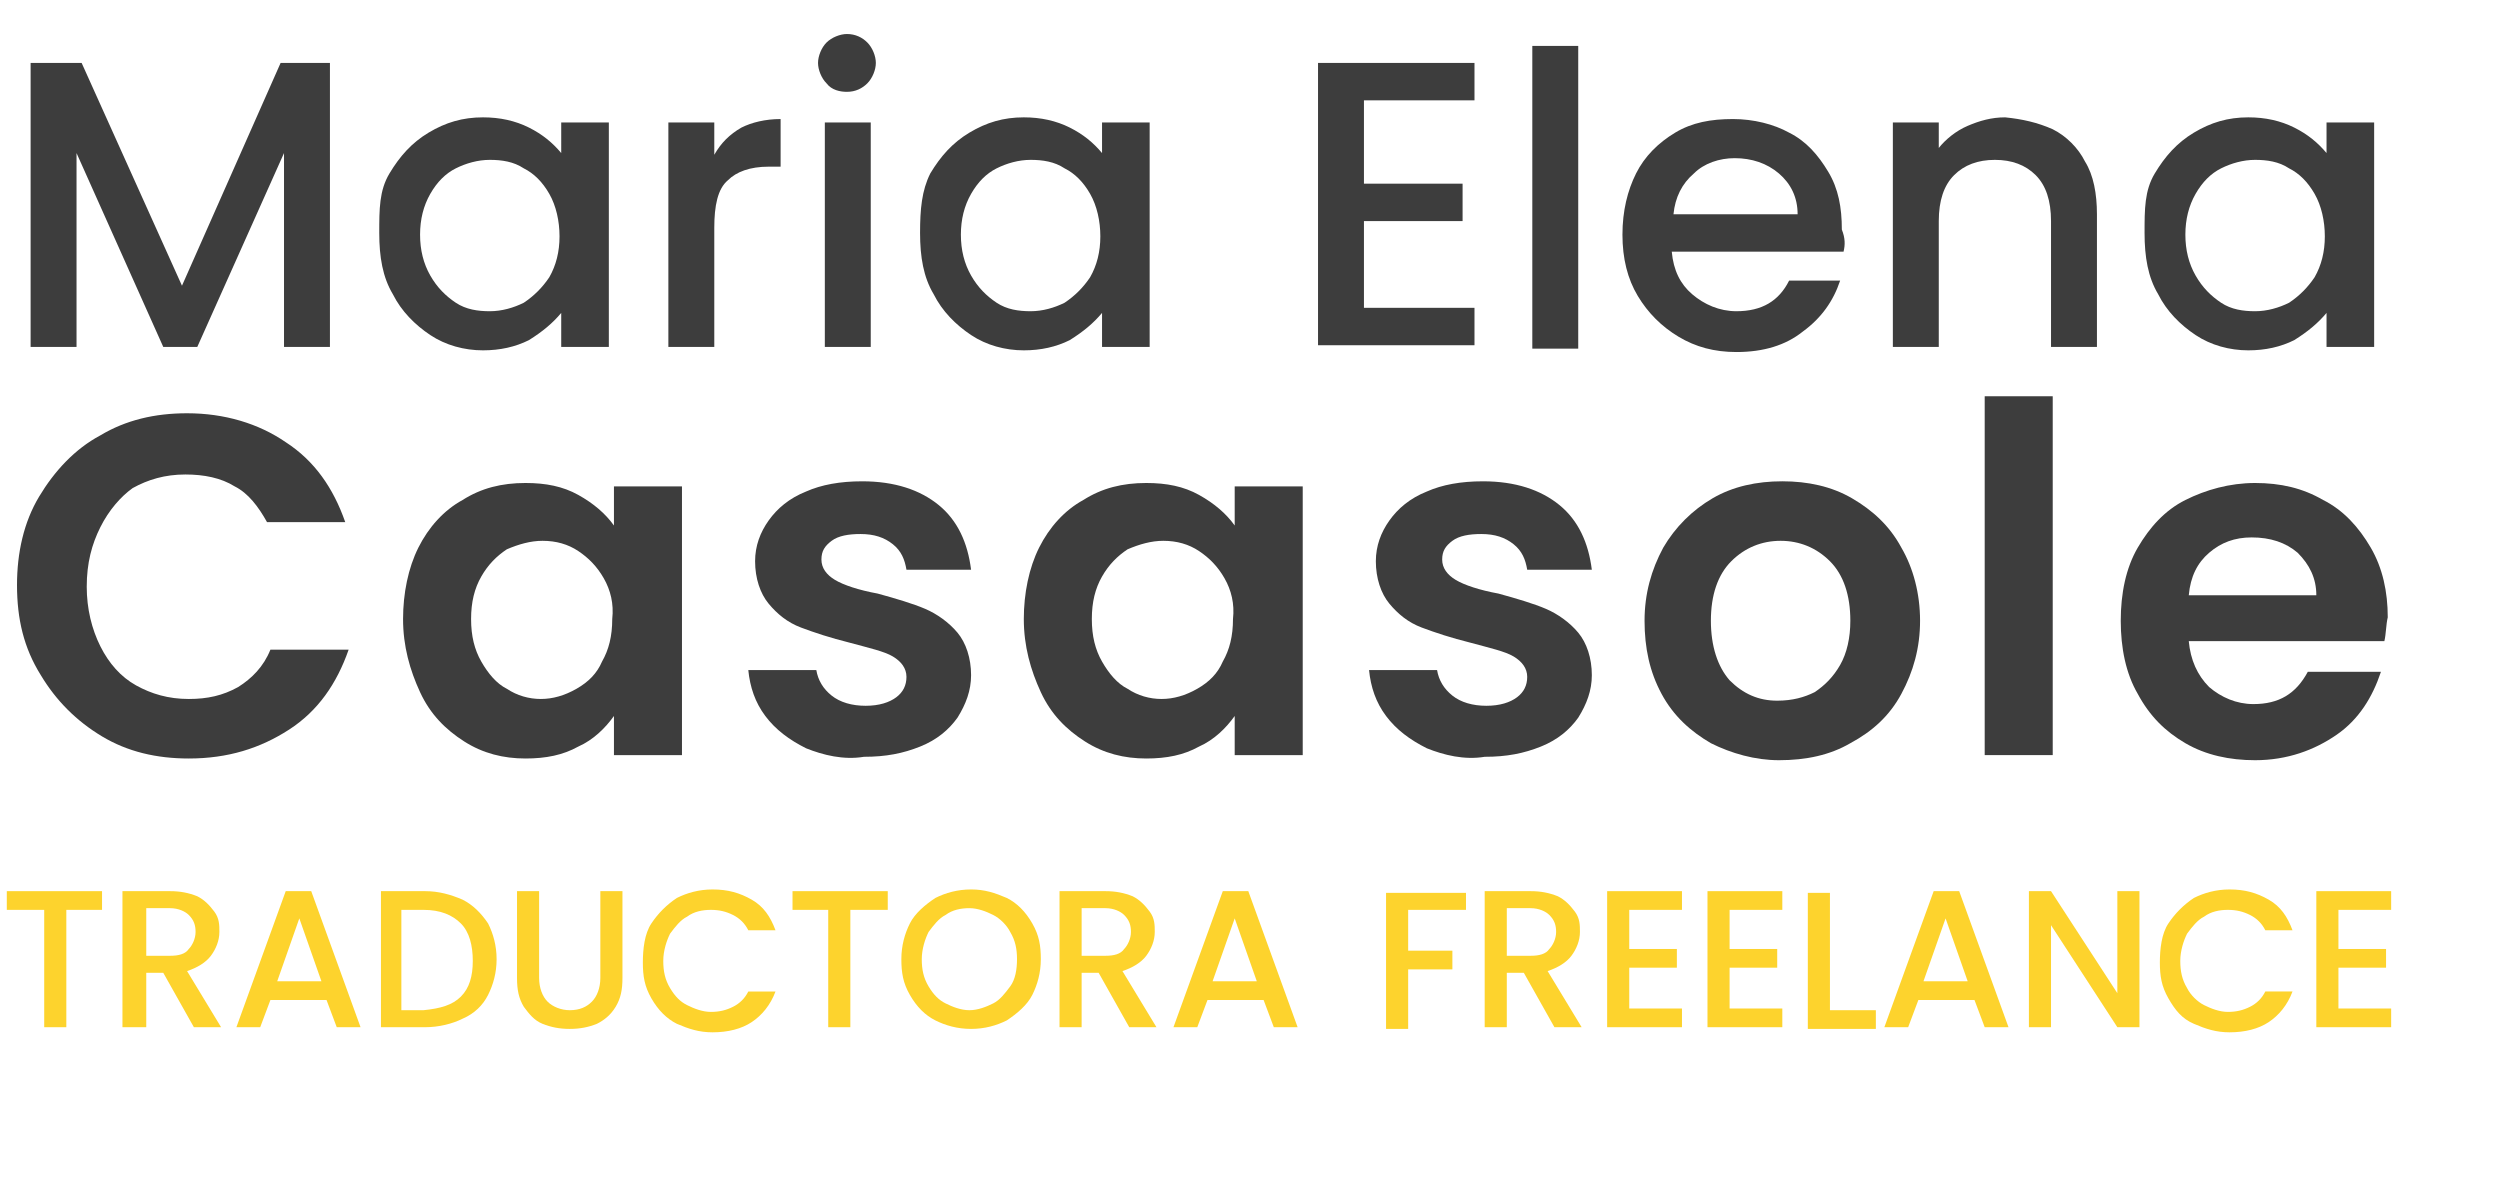
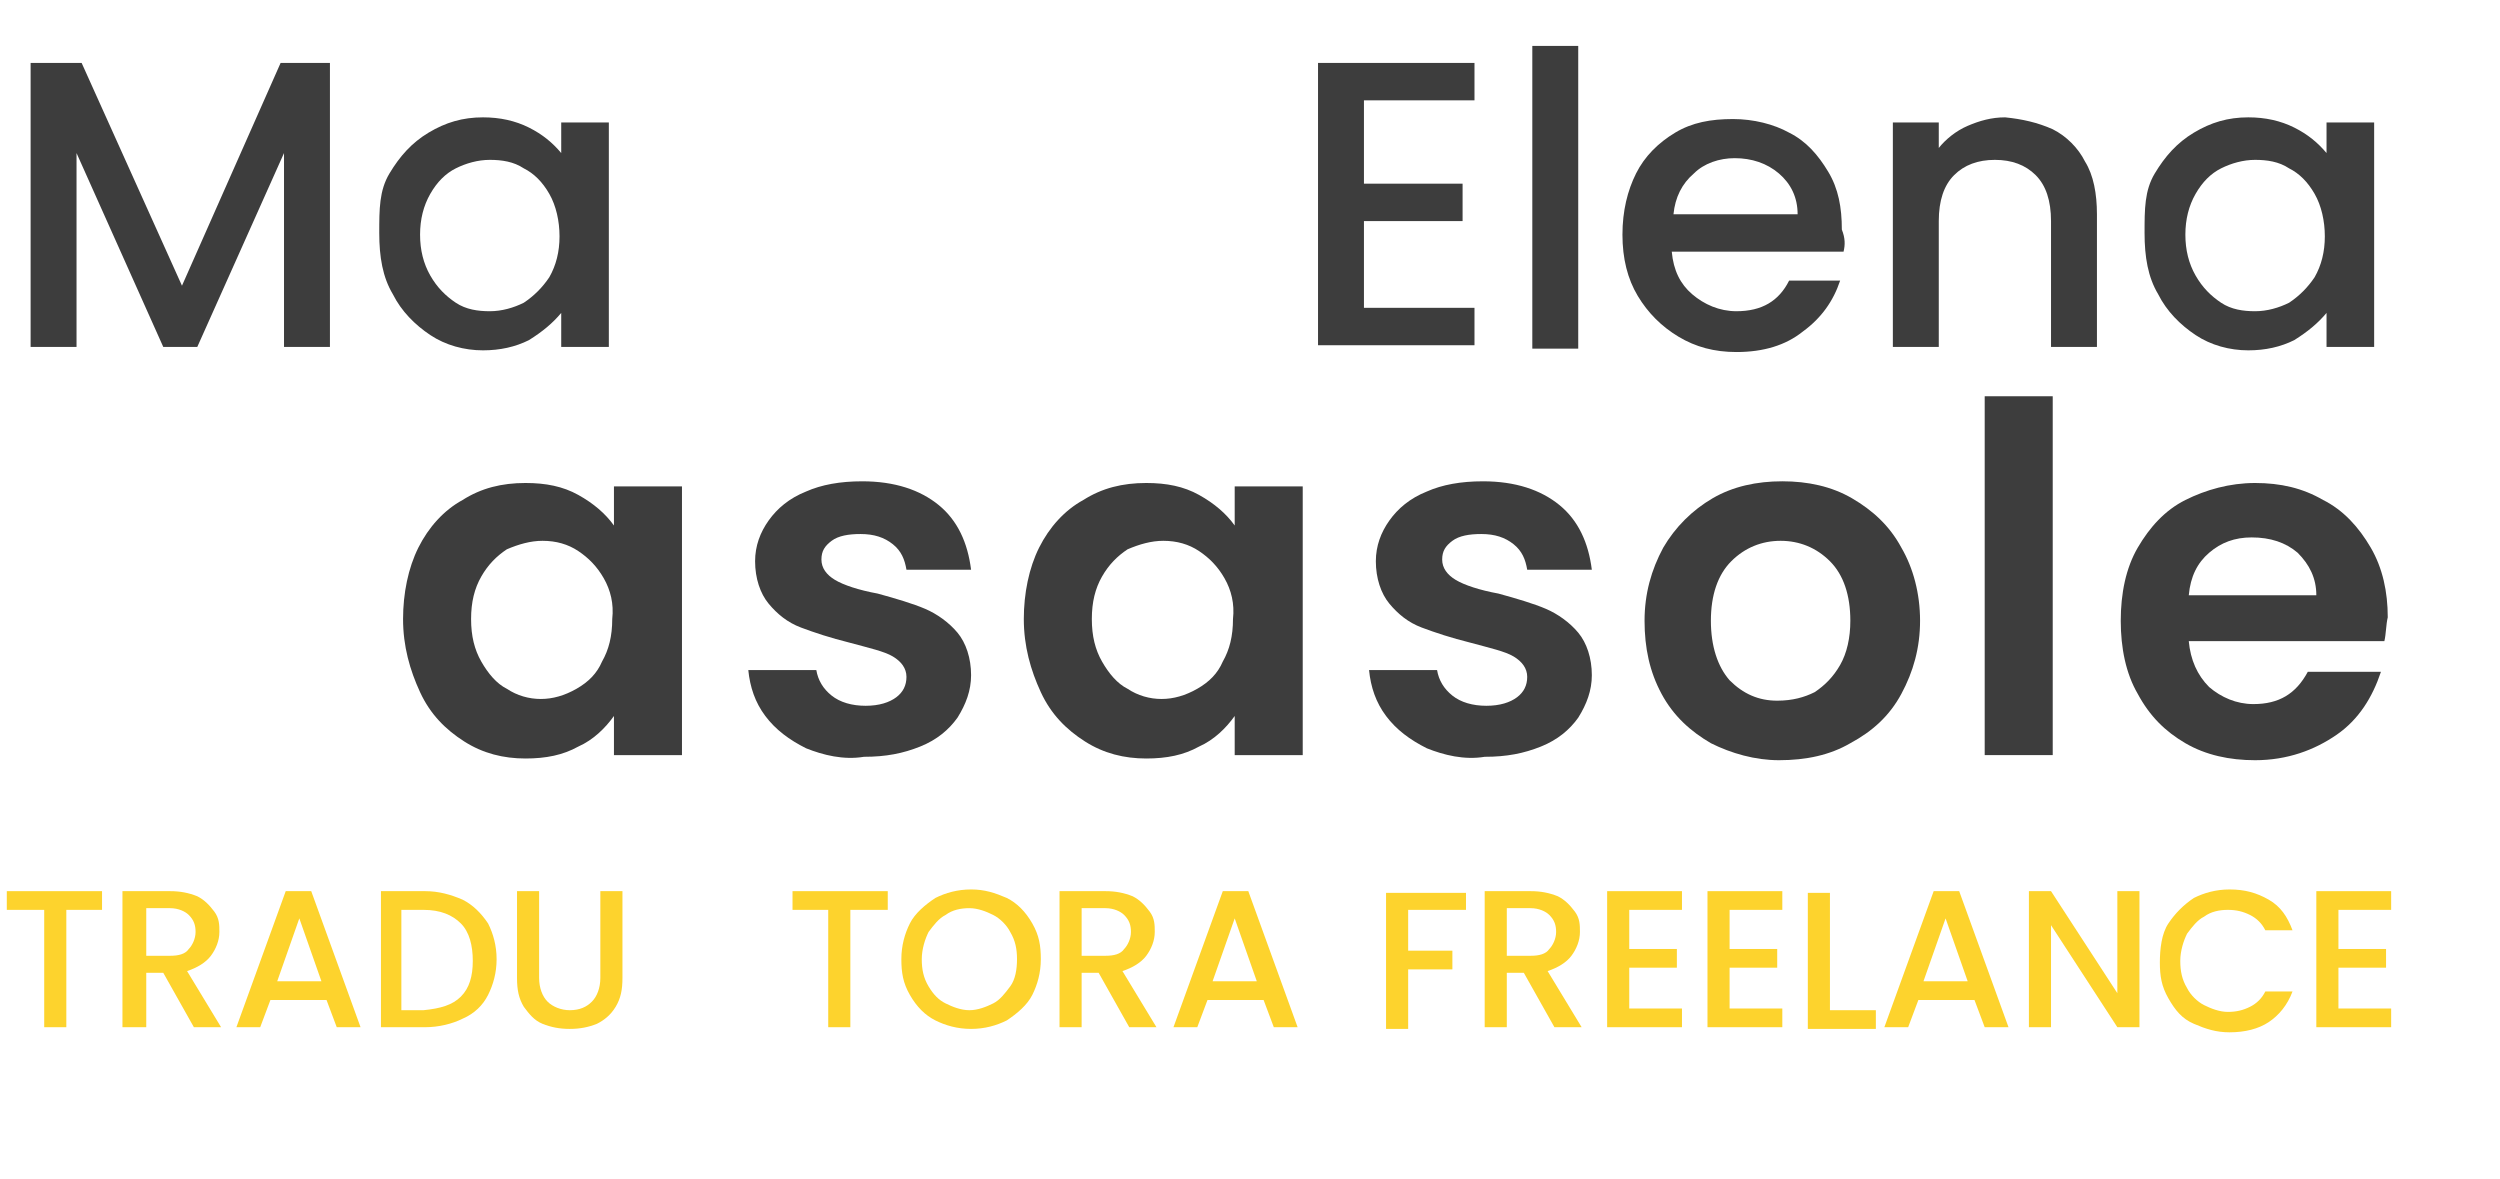
<svg xmlns="http://www.w3.org/2000/svg" id="Capa_1" x="0px" y="0px" viewBox="0 0 147 69.3" style="enable-background:new 0 0 147 69.3;" xml:space="preserve">
  <style type="text/css">	.st0{enable-background:new    ;}	.st1{fill:#3D3D3D;}	.st2{fill:#FDD32D;}</style>
  <g id="Capa_2_1_">
    <g id="Capa_1-2">
      <g class="st0">
        <path class="st1" d="M19.4,3.7v16.7h-2.7V9l-5.1,11.4H9.6L4.5,9v11.4H1.8V3.7h3l5.9,13.1l5.8-13.1H19.4z" />
        <path class="st1" d="M22.9,10.2c0.6-1,1.3-1.8,2.3-2.4c1-0.6,2-0.9,3.2-0.9c1,0,1.9,0.2,2.7,0.6c0.8,0.4,1.4,0.9,1.9,1.5V7.2h2.8    v13.2h-2.8v-2c-0.5,0.6-1.1,1.1-1.9,1.6c-0.8,0.4-1.7,0.6-2.7,0.6c-1.1,0-2.2-0.3-3.1-0.9c-0.9-0.6-1.7-1.4-2.2-2.4    c-0.6-1-0.8-2.2-0.8-3.6S22.3,11.2,22.9,10.2z M32.3,11.4c-0.4-0.7-0.9-1.2-1.5-1.5c-0.6-0.4-1.3-0.5-2-0.5c-0.7,0-1.4,0.2-2,0.5    s-1.1,0.8-1.5,1.5s-0.6,1.5-0.6,2.4s0.2,1.7,0.6,2.4c0.4,0.7,0.9,1.2,1.5,1.6c0.6,0.4,1.3,0.5,2,0.5c0.7,0,1.4-0.2,2-0.5    c0.6-0.4,1.1-0.9,1.5-1.5c0.4-0.7,0.6-1.5,0.6-2.4S32.7,12.1,32.3,11.4z" />
-         <path class="st1" d="M43.6,7.5C44.2,7.2,45,7,45.9,7v2.8h-0.7c-1.1,0-1.9,0.3-2.4,0.8c-0.6,0.5-0.8,1.5-0.8,2.8v7h-2.7V7.2H42    v1.9C42.4,8.4,42.9,7.9,43.6,7.5z" />
-         <path class="st1" d="M48.6,4.9c-0.3-0.3-0.5-0.8-0.5-1.2s0.2-0.9,0.5-1.2s0.8-0.5,1.2-0.5c0.5,0,0.9,0.2,1.2,0.5s0.5,0.8,0.5,1.2    s-0.2,0.9-0.5,1.2c-0.3,0.3-0.7,0.5-1.2,0.5C49.4,5.4,48.9,5.3,48.6,4.9z M51.2,7.2v13.2h-2.7V7.2H51.2z" />
-         <path class="st1" d="M54.7,10.2c0.6-1,1.3-1.8,2.3-2.4c1-0.6,2-0.9,3.2-0.9c1,0,1.9,0.2,2.7,0.6c0.8,0.4,1.4,0.9,1.9,1.5V7.2h2.8    v13.2h-2.8v-2c-0.5,0.6-1.1,1.1-1.9,1.6c-0.8,0.4-1.7,0.6-2.7,0.6c-1.1,0-2.2-0.3-3.1-0.9c-0.9-0.6-1.7-1.4-2.2-2.4    c-0.6-1-0.8-2.2-0.8-3.6S54.2,11.2,54.7,10.2z M64.1,11.4c-0.4-0.7-0.9-1.2-1.5-1.5c-0.6-0.4-1.3-0.5-2-0.5c-0.7,0-1.4,0.2-2,0.5    s-1.1,0.8-1.5,1.5s-0.6,1.5-0.6,2.4s0.2,1.7,0.6,2.4c0.4,0.7,0.9,1.2,1.5,1.6c0.6,0.4,1.3,0.5,2,0.5c0.7,0,1.4-0.2,2-0.5    c0.6-0.4,1.1-0.9,1.5-1.5c0.4-0.7,0.6-1.5,0.6-2.4S64.5,12.1,64.1,11.4z" />
      </g>
      <g class="st0">
        <path class="st1" d="M80.2,5.9v4.9H86v2.2h-5.8v5.1h6.5v2.2h-9.2V3.7h9.2v2.2H80.2z" />
        <path class="st1" d="M92.8,2.7v17.8h-2.7V2.7H92.8z" />
        <path class="st1" d="M108.4,14.8H98.3c0.1,1.1,0.5,1.9,1.2,2.5s1.6,1,2.6,1c1.5,0,2.5-0.6,3.1-1.8h3c-0.4,1.2-1.1,2.2-2.2,3    c-1,0.8-2.3,1.2-3.9,1.2c-1.3,0-2.4-0.3-3.4-0.9c-1-0.6-1.8-1.4-2.4-2.4c-0.6-1-0.9-2.2-0.9-3.6c0-1.4,0.3-2.6,0.8-3.6    s1.3-1.8,2.3-2.4c1-0.6,2.1-0.8,3.4-0.8c1.2,0,2.4,0.3,3.3,0.8c1,0.5,1.7,1.3,2.3,2.3s0.8,2.1,0.8,3.4    C108.5,14,108.5,14.4,108.4,14.8z M105.7,12.6c0-1-0.4-1.8-1.1-2.4c-0.7-0.6-1.6-0.9-2.6-0.9c-0.9,0-1.8,0.3-2.4,0.9    c-0.7,0.6-1.1,1.4-1.2,2.4H105.7z" />
        <path class="st1" d="M120.7,7.6c0.8,0.4,1.5,1.1,1.9,1.9c0.5,0.8,0.7,1.9,0.7,3.1v7.8h-2.7V13c0-1.2-0.3-2.1-0.9-2.7    c-0.6-0.6-1.4-0.9-2.4-0.9c-1,0-1.8,0.3-2.4,0.9c-0.6,0.6-0.9,1.5-0.9,2.7v7.4h-2.7V7.2h2.7v1.5c0.4-0.5,1-1,1.7-1.3    c0.7-0.3,1.4-0.5,2.2-0.5C118.9,7,119.8,7.2,120.7,7.6z" />
        <path class="st1" d="M126.7,10.2c0.6-1,1.3-1.8,2.3-2.4c1-0.6,2-0.9,3.2-0.9c1,0,1.9,0.2,2.7,0.6c0.8,0.4,1.4,0.9,1.9,1.5V7.2    h2.8v13.2h-2.8v-2c-0.5,0.6-1.1,1.1-1.9,1.6c-0.8,0.4-1.7,0.6-2.7,0.6c-1.1,0-2.2-0.3-3.1-0.9s-1.7-1.4-2.2-2.4    c-0.6-1-0.8-2.2-0.8-3.6S126.1,11.2,126.7,10.2z M136.1,11.4c-0.4-0.7-0.9-1.2-1.5-1.5c-0.6-0.4-1.3-0.5-2-0.5s-1.4,0.2-2,0.5    c-0.6,0.3-1.1,0.8-1.5,1.5s-0.6,1.5-0.6,2.4s0.2,1.7,0.6,2.4c0.4,0.7,0.9,1.2,1.5,1.6c0.6,0.4,1.3,0.5,2,0.5c0.7,0,1.4-0.2,2-0.5    c0.6-0.4,1.1-0.9,1.5-1.5c0.4-0.7,0.6-1.5,0.6-2.4S136.5,12.1,136.1,11.4z" />
      </g>
      <g class="st0">
-         <path class="st1" d="M2.3,29.2c0.9-1.5,2.1-2.8,3.6-3.6c1.5-0.9,3.2-1.3,5.1-1.3c2.2,0,4.2,0.6,5.8,1.7c1.7,1.1,2.8,2.7,3.5,4.7    h-4.6c-0.5-0.9-1.1-1.7-1.9-2.1c-0.8-0.5-1.8-0.7-2.9-0.7c-1.2,0-2.2,0.3-3.1,0.8C7.1,29.2,6.4,30,5.9,31c-0.5,1-0.8,2.1-0.8,3.5    c0,1.3,0.3,2.5,0.8,3.5c0.5,1,1.2,1.8,2.1,2.3c0.9,0.5,1.9,0.8,3.1,0.8c1.1,0,2-0.2,2.9-0.7c0.8-0.5,1.5-1.2,1.9-2.2h4.6    c-0.7,2-1.8,3.6-3.5,4.7c-1.7,1.1-3.6,1.7-5.9,1.7c-1.9,0-3.6-0.4-5.1-1.3c-1.5-0.9-2.7-2.1-3.6-3.6C1.4,38.1,1,36.4,1,34.4    C1,32.5,1.4,30.7,2.3,29.2z" />
        <path class="st1" d="M24.6,32.2c0.6-1.2,1.5-2.2,2.6-2.8c1.1-0.7,2.3-1,3.7-1c1.2,0,2.2,0.2,3.1,0.7c0.9,0.5,1.6,1.1,2.1,1.8    v-2.3h4v15.8h-4v-2.3c-0.5,0.7-1.2,1.4-2.1,1.8c-0.9,0.5-1.9,0.7-3.1,0.7c-1.3,0-2.5-0.3-3.6-1c-1.1-0.7-2-1.6-2.6-2.9    s-1-2.7-1-4.3C23.7,34.9,24,33.4,24.6,32.2z M35.5,34c-0.4-0.7-0.9-1.2-1.5-1.6c-0.6-0.4-1.3-0.6-2.1-0.6c-0.7,0-1.4,0.2-2.1,0.5    c-0.6,0.4-1.1,0.9-1.5,1.6c-0.4,0.7-0.6,1.5-0.6,2.5c0,1,0.2,1.8,0.6,2.5c0.4,0.7,0.9,1.3,1.5,1.6c0.6,0.4,1.3,0.6,2,0.6    c0.7,0,1.4-0.2,2.1-0.6s1.2-0.9,1.5-1.6c0.4-0.7,0.6-1.5,0.6-2.5C36.1,35.5,35.9,34.7,35.5,34z" />
        <path class="st1" d="M47.4,44c-1-0.5-1.8-1.1-2.4-1.9s-0.9-1.7-1-2.7h4c0.1,0.6,0.4,1.1,0.9,1.5c0.5,0.4,1.2,0.6,2,0.6    c0.8,0,1.4-0.2,1.8-0.5c0.4-0.3,0.6-0.7,0.6-1.2c0-0.5-0.3-0.9-0.8-1.2s-1.4-0.5-2.5-0.8c-1.2-0.3-2.1-0.6-2.9-0.9    c-0.8-0.3-1.4-0.8-1.9-1.4c-0.5-0.6-0.8-1.5-0.8-2.5c0-0.9,0.3-1.7,0.8-2.4c0.5-0.7,1.2-1.3,2.2-1.7c0.9-0.4,2-0.6,3.3-0.6    c1.9,0,3.4,0.5,4.5,1.4c1.1,0.9,1.7,2.2,1.9,3.8h-3.8c-0.1-0.6-0.3-1.1-0.8-1.5c-0.5-0.4-1.1-0.6-1.9-0.6c-0.7,0-1.3,0.1-1.7,0.4    c-0.4,0.3-0.6,0.6-0.6,1.1c0,0.5,0.3,0.9,0.8,1.2s1.4,0.6,2.5,0.8c1.1,0.3,2.1,0.6,2.8,0.9c0.7,0.3,1.4,0.8,1.9,1.4    c0.5,0.6,0.8,1.5,0.8,2.5c0,0.9-0.3,1.7-0.8,2.5c-0.5,0.7-1.2,1.3-2.2,1.7s-2,0.6-3.3,0.6C49.6,44.7,48.4,44.4,47.4,44z" />
        <path class="st1" d="M61.1,32.2c0.6-1.2,1.5-2.2,2.6-2.8c1.1-0.7,2.3-1,3.7-1c1.2,0,2.2,0.2,3.1,0.7c0.9,0.5,1.6,1.1,2.1,1.8    v-2.3h4v15.8h-4v-2.3c-0.5,0.7-1.2,1.4-2.1,1.8c-0.9,0.5-1.9,0.7-3.1,0.7c-1.3,0-2.5-0.3-3.6-1c-1.1-0.7-2-1.6-2.6-2.9    s-1-2.7-1-4.3C60.2,34.9,60.5,33.4,61.1,32.2z M72,34c-0.4-0.7-0.9-1.2-1.5-1.6c-0.6-0.4-1.3-0.6-2.1-0.6c-0.7,0-1.4,0.2-2.1,0.5    c-0.6,0.4-1.1,0.9-1.5,1.6c-0.4,0.7-0.6,1.5-0.6,2.5c0,1,0.2,1.8,0.6,2.5c0.4,0.7,0.9,1.3,1.5,1.6c0.6,0.4,1.3,0.6,2,0.6    c0.7,0,1.4-0.2,2.1-0.6s1.2-0.9,1.5-1.6c0.4-0.7,0.6-1.5,0.6-2.5C72.6,35.5,72.4,34.7,72,34z" />
        <path class="st1" d="M83.9,44c-1-0.5-1.8-1.1-2.4-1.9c-0.6-0.8-0.9-1.7-1-2.7h4c0.1,0.6,0.4,1.1,0.9,1.5c0.5,0.4,1.2,0.6,2,0.6    c0.8,0,1.4-0.2,1.8-0.5c0.4-0.3,0.6-0.7,0.6-1.2c0-0.5-0.3-0.9-0.8-1.2s-1.4-0.5-2.5-0.8c-1.2-0.3-2.1-0.6-2.9-0.9    c-0.8-0.3-1.4-0.8-1.9-1.4c-0.5-0.6-0.8-1.5-0.8-2.5c0-0.9,0.3-1.7,0.8-2.4c0.5-0.7,1.2-1.3,2.2-1.7c0.9-0.4,2-0.6,3.3-0.6    c1.9,0,3.4,0.5,4.5,1.4s1.7,2.2,1.9,3.8h-3.8c-0.1-0.6-0.3-1.1-0.8-1.5c-0.5-0.4-1.1-0.6-1.9-0.6c-0.7,0-1.3,0.1-1.7,0.4    c-0.4,0.3-0.6,0.6-0.6,1.1c0,0.5,0.3,0.9,0.8,1.2s1.4,0.6,2.5,0.8c1.1,0.3,2.1,0.6,2.8,0.9c0.7,0.3,1.4,0.8,1.9,1.4    c0.5,0.6,0.8,1.5,0.8,2.5c0,0.9-0.3,1.7-0.8,2.5c-0.5,0.7-1.2,1.3-2.2,1.7s-2,0.6-3.3,0.6C86.1,44.7,84.9,44.4,83.9,44z" />
        <path class="st1" d="M100.6,43.7c-1.2-0.7-2.2-1.6-2.9-2.9s-1-2.7-1-4.3c0-1.6,0.4-3,1.1-4.3c0.7-1.2,1.7-2.2,2.9-2.9    c1.2-0.7,2.6-1,4.1-1s2.9,0.3,4.1,1c1.2,0.7,2.2,1.6,2.9,2.9c0.7,1.2,1.1,2.7,1.1,4.3c0,1.6-0.4,3-1.1,4.3s-1.7,2.2-3,2.9    c-1.2,0.7-2.6,1-4.2,1C103.2,44.7,101.8,44.3,100.6,43.7z M106.7,40.7c0.6-0.4,1.1-0.9,1.5-1.6c0.4-0.7,0.6-1.6,0.6-2.6    c0-1.5-0.4-2.7-1.2-3.5c-0.8-0.8-1.8-1.2-2.9-1.2c-1.1,0-2.1,0.4-2.9,1.2s-1.2,2-1.2,3.5c0,1.5,0.4,2.7,1.1,3.5    c0.8,0.8,1.7,1.2,2.8,1.2C105.4,41.2,106.1,41,106.7,40.7z" />
        <path class="st1" d="M120.7,23.3v21.1h-4V23.3H120.7z" />
      </g>
      <g class="st0">
        <path class="st1" d="M140.2,37.7h-11.5c0.1,1.1,0.5,2,1.2,2.7c0.7,0.6,1.6,1,2.6,1c1.5,0,2.5-0.6,3.2-1.9h4.3    c-0.5,1.5-1.3,2.8-2.6,3.7s-2.9,1.5-4.8,1.5c-1.5,0-2.9-0.3-4.1-1c-1.2-0.7-2.1-1.6-2.8-2.9c-0.7-1.2-1-2.7-1-4.3    c0-1.6,0.3-3.1,1-4.3c0.7-1.2,1.6-2.2,2.8-2.8s2.6-1,4.1-1c1.5,0,2.8,0.3,4,1c1.2,0.6,2.1,1.6,2.8,2.8s1,2.6,1,4.1    C140.3,36.7,140.3,37.3,140.2,37.7z M136.2,35c0-1-0.4-1.8-1.1-2.5c-0.7-0.6-1.6-0.9-2.7-0.9c-1,0-1.8,0.3-2.5,0.9    s-1.1,1.4-1.2,2.5H136.2z" />
      </g>
      <g class="st0">
        <path class="st2" d="M6,52.4v1.1H3.9v6.9H2.6v-6.9H0.4v-1.1H6z" />
        <path class="st2" d="M11.4,60.4l-1.8-3.2h-1v3.2H7.2v-8H10c0.6,0,1.1,0.1,1.6,0.3c0.4,0.2,0.7,0.5,1,0.9s0.3,0.8,0.3,1.2    c0,0.5-0.2,1-0.5,1.4c-0.3,0.4-0.8,0.7-1.4,0.9l2,3.3H11.4z M8.6,56.2H10c0.5,0,0.9-0.1,1.1-0.4c0.2-0.2,0.4-0.6,0.4-1    s-0.1-0.7-0.4-1c-0.2-0.2-0.6-0.4-1.1-0.4H8.6V56.2z" />
        <path class="st2" d="M19.2,58.8h-3.3l-0.6,1.6h-1.4l2.9-8h1.5l2.9,8h-1.4L19.2,58.8z M18.9,57.7L17.6,54l-1.3,3.7H18.9z" />
        <path class="st2" d="M27.2,52.9c0.6,0.3,1.1,0.8,1.5,1.4c0.3,0.6,0.5,1.3,0.5,2.1c0,0.8-0.2,1.5-0.5,2.1    c-0.3,0.6-0.8,1.1-1.5,1.4c-0.6,0.3-1.4,0.5-2.2,0.5h-2.6v-8h2.6C25.8,52.4,26.5,52.6,27.2,52.9z M27.1,58.6    c0.5-0.5,0.7-1.2,0.7-2.1c0-0.9-0.2-1.7-0.7-2.2c-0.5-0.5-1.2-0.8-2.2-0.8h-1.3v5.9h1.3C25.9,59.3,26.6,59.1,27.1,58.6z" />
        <path class="st2" d="M31.7,52.4v5.1c0,0.6,0.2,1.1,0.5,1.4s0.8,0.5,1.3,0.5c0.6,0,1-0.2,1.3-0.5c0.3-0.3,0.5-0.8,0.5-1.4v-5.1    h1.3v5.1c0,0.7-0.1,1.2-0.4,1.7s-0.7,0.8-1.1,1c-0.5,0.2-1,0.3-1.6,0.3c-0.6,0-1.1-0.1-1.6-0.3s-0.8-0.6-1.1-1    c-0.3-0.5-0.4-1-0.4-1.7v-5.1H31.7z" />
-         <path class="st2" d="M38.3,54.3c0.4-0.6,0.9-1.1,1.5-1.5c0.6-0.3,1.3-0.5,2.1-0.5c0.9,0,1.6,0.2,2.3,0.6c0.7,0.4,1.1,1,1.4,1.8    H44c-0.2-0.4-0.5-0.7-0.9-0.9c-0.4-0.2-0.8-0.3-1.3-0.3c-0.5,0-1,0.1-1.4,0.4c-0.4,0.2-0.7,0.6-1,1c-0.2,0.4-0.4,1-0.4,1.6    c0,0.6,0.1,1.1,0.4,1.6s0.6,0.8,1,1c0.4,0.2,0.9,0.4,1.4,0.4c0.5,0,0.9-0.1,1.3-0.3c0.4-0.2,0.7-0.5,0.9-0.9h1.6    c-0.3,0.8-0.8,1.4-1.4,1.8s-1.4,0.6-2.3,0.6c-0.8,0-1.4-0.2-2.1-0.5c-0.6-0.3-1.1-0.8-1.5-1.5s-0.5-1.3-0.5-2.1    S37.9,54.9,38.3,54.3z" />
        <path class="st2" d="M52.2,52.4v1.1H50v6.9h-1.3v-6.9h-2.1v-1.1H52.2z" />
        <path class="st2" d="M55,60c-0.6-0.3-1.1-0.8-1.5-1.5s-0.5-1.3-0.5-2.1s0.2-1.5,0.5-2.1s0.9-1.1,1.5-1.5c0.6-0.3,1.3-0.5,2.1-0.5    c0.8,0,1.4,0.2,2.1,0.5c0.6,0.3,1.1,0.8,1.5,1.5s0.5,1.3,0.5,2.1s-0.2,1.5-0.5,2.1s-0.9,1.1-1.5,1.5c-0.6,0.3-1.3,0.5-2.1,0.5    C56.3,60.5,55.6,60.3,55,60z M58.4,59c0.4-0.2,0.7-0.6,1-1s0.4-1,0.4-1.6c0-0.6-0.1-1.1-0.4-1.6c-0.2-0.4-0.6-0.8-1-1    c-0.4-0.2-0.9-0.4-1.4-0.4c-0.5,0-1,0.1-1.4,0.4c-0.4,0.2-0.7,0.6-1,1c-0.2,0.4-0.4,1-0.4,1.6c0,0.6,0.1,1.1,0.4,1.6s0.6,0.8,1,1    c0.4,0.2,0.9,0.4,1.4,0.4C57.5,59.4,58,59.2,58.4,59z" />
        <path class="st2" d="M66.4,60.4l-1.8-3.2h-1v3.2h-1.3v-8H65c0.6,0,1.1,0.1,1.6,0.3c0.4,0.2,0.7,0.5,1,0.9s0.3,0.8,0.3,1.2    c0,0.5-0.2,1-0.5,1.4c-0.3,0.4-0.8,0.7-1.4,0.9l2,3.3H66.4z M63.6,56.2H65c0.5,0,0.9-0.1,1.1-0.4c0.2-0.2,0.4-0.6,0.4-1    s-0.1-0.7-0.4-1c-0.2-0.2-0.6-0.4-1.1-0.4h-1.4V56.2z" />
        <path class="st2" d="M74.3,58.8h-3.3l-0.6,1.6H69l2.9-8h1.5l2.9,8h-1.4L74.3,58.8z M73.9,57.7L72.6,54l-1.3,3.7H73.9z" />
      </g>
      <g class="st0">
        <path class="st2" d="M86.2,52.4v1.1h-3.4v2.4h2.6v1.1h-2.6v3.5h-1.3v-8H86.2z" />
        <path class="st2" d="M91.4,60.4l-1.8-3.2h-1v3.2h-1.3v-8H90c0.6,0,1.1,0.1,1.6,0.3c0.4,0.2,0.7,0.5,1,0.9s0.3,0.8,0.3,1.2    c0,0.5-0.2,1-0.5,1.4c-0.3,0.4-0.8,0.7-1.4,0.9l2,3.3H91.4z M88.6,56.2H90c0.5,0,0.9-0.1,1.1-0.4c0.2-0.2,0.4-0.6,0.4-1    s-0.1-0.7-0.4-1c-0.2-0.2-0.6-0.4-1.1-0.4h-1.4V56.2z" />
        <path class="st2" d="M95.8,53.5v2.3h2.8v1.1h-2.8v2.4h3.1v1.1h-4.4v-8h4.4v1.1H95.8z" />
        <path class="st2" d="M101.7,53.5v2.3h2.8v1.1h-2.8v2.4h3.1v1.1h-4.4v-8h4.4v1.1H101.7z" />
        <path class="st2" d="M107.6,59.4h2.7v1.1h-4v-8h1.3V59.4z" />
        <path class="st2" d="M116.1,58.8h-3.3l-0.6,1.6h-1.4l2.9-8h1.5l2.9,8h-1.4L116.1,58.8z M115.7,57.7l-1.3-3.7l-1.3,3.7H115.7z" />
        <path class="st2" d="M125.8,60.4h-1.3l-3.9-6v6h-1.3v-8h1.3l3.9,6v-6h1.3V60.4z" />
        <path class="st2" d="M127.5,54.3c0.4-0.6,0.9-1.1,1.5-1.5c0.6-0.3,1.3-0.5,2.1-0.5c0.9,0,1.6,0.2,2.3,0.6c0.7,0.4,1.1,1,1.4,1.8    h-1.6c-0.2-0.4-0.5-0.7-0.9-0.9s-0.8-0.3-1.3-0.3c-0.5,0-1,0.1-1.4,0.4c-0.4,0.2-0.7,0.6-1,1c-0.2,0.4-0.4,1-0.4,1.6    c0,0.6,0.1,1.1,0.4,1.6c0.2,0.4,0.6,0.8,1,1c0.4,0.2,0.9,0.4,1.4,0.4c0.5,0,0.9-0.1,1.3-0.3s0.7-0.5,0.9-0.9h1.6    c-0.3,0.8-0.8,1.4-1.4,1.8s-1.4,0.6-2.3,0.6c-0.8,0-1.4-0.2-2.1-0.5s-1.1-0.8-1.5-1.5s-0.5-1.3-0.5-2.1S127.1,54.9,127.5,54.3z" />
        <path class="st2" d="M137.5,53.5v2.3h2.8v1.1h-2.8v2.4h3.1v1.1h-4.4v-8h4.4v1.1H137.5z" />
      </g>
    </g>
  </g>
</svg>